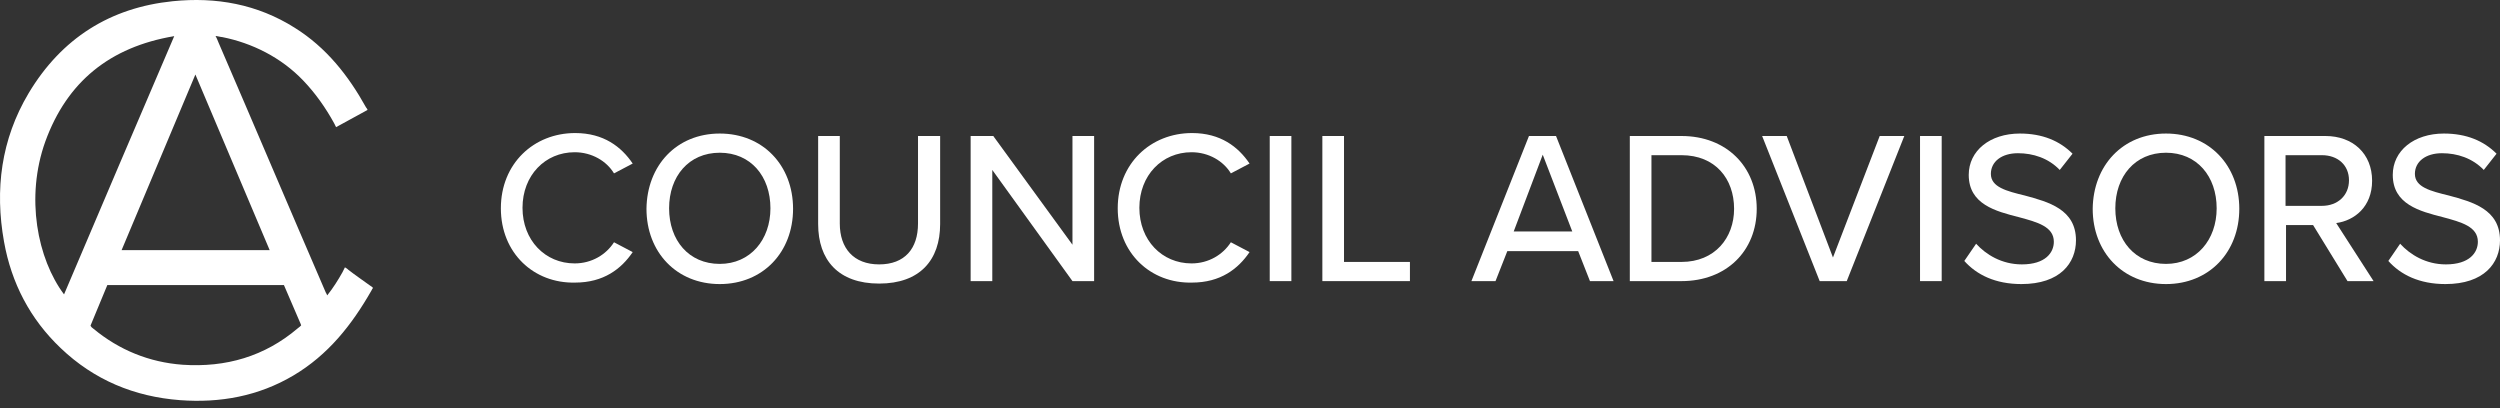
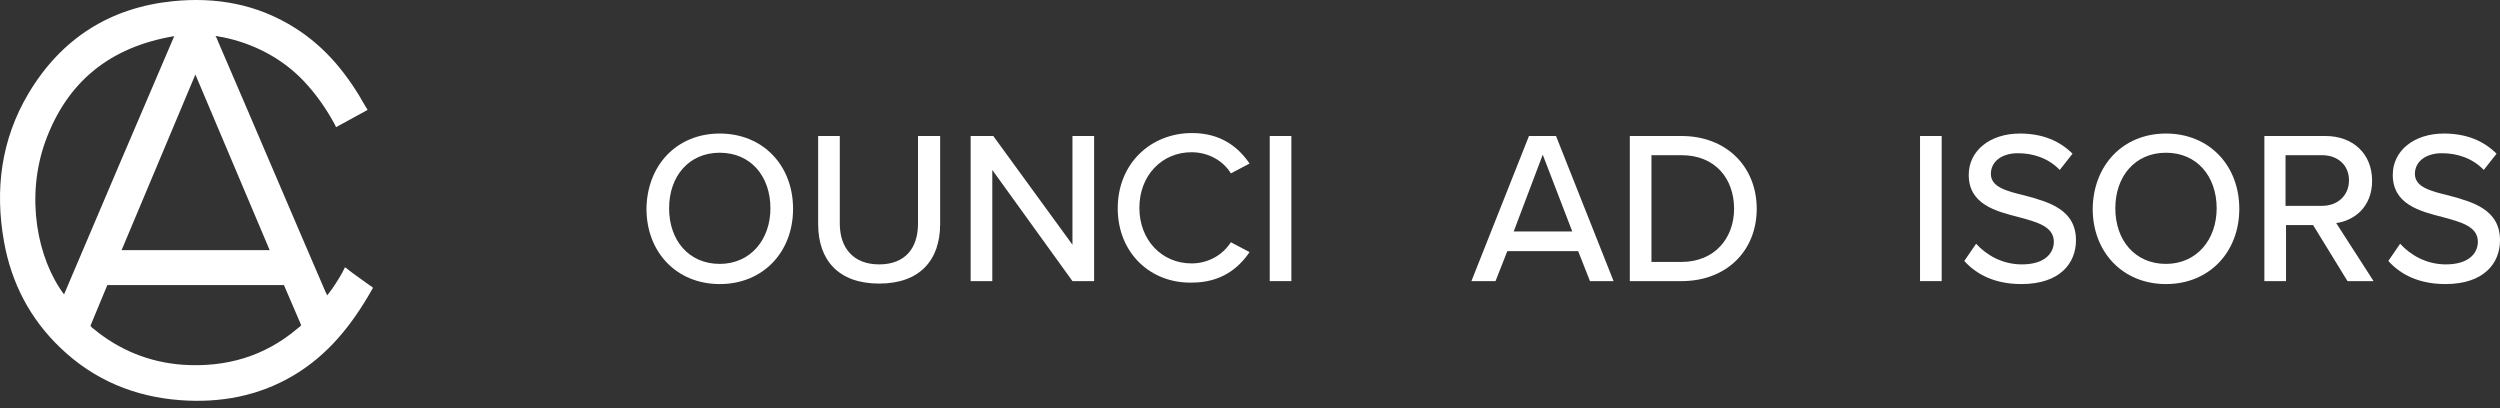
<svg xmlns="http://www.w3.org/2000/svg" width="300px" height="49px" viewBox="0 0 300 49">
  <rect x="0" y="0" width="300" height="49" fill="#333333" stroke="none" />
  <title>Artboard</title>
  <g id="Artboard" stroke="none" stroke-width="1" fill="none" fill-rule="evenodd">
    <g id="CA_long-white" transform="translate(0, -0)" fill="#FFFFFF" fill-rule="nonzero">
      <g id="Group" transform="translate(60.104, 15.966)">
-         <path d="M-1.6777231e-14,9.032 C-1.6777231e-14,3.66 3.955,0 8.913,0 C12.337,0 14.462,1.653 15.82,3.66 L13.577,4.84 C12.691,3.365 10.92,2.302 8.854,2.302 C5.313,2.302 2.597,5.077 2.597,8.973 C2.597,12.868 5.313,15.643 8.854,15.643 C10.92,15.643 12.632,14.58 13.577,13.105 L15.82,14.285 C14.462,16.292 12.337,17.945 8.913,17.945 C3.955,18.063 -1.6777231e-14,14.403 -1.6777231e-14,9.032 Z" id="Path" />
        <path d="M26.268,0.059 C31.463,0.059 35.064,3.896 35.064,9.091 C35.064,14.285 31.463,18.122 26.268,18.122 C21.074,18.122 17.473,14.285 17.473,9.091 C17.532,3.896 21.074,0.059 26.268,0.059 Z M26.268,2.361 C22.549,2.361 20.188,5.195 20.188,9.032 C20.188,12.868 22.549,15.702 26.268,15.702 C29.928,15.702 32.348,12.809 32.348,9.032 C32.348,5.195 29.987,2.361 26.268,2.361 Z" id="Shape" />
        <path d="M38.015,0.354 L40.671,0.354 L40.671,10.861 C40.671,13.813 42.324,15.761 45.394,15.761 C48.463,15.761 50.057,13.872 50.057,10.861 L50.057,0.354 L52.713,0.354 L52.713,10.92 C52.713,15.23 50.293,18.063 45.394,18.063 C40.494,18.063 38.074,15.23 38.074,10.92 L38.074,0.354 L38.015,0.354 Z" id="Path" />
        <polygon id="Path" points="68.592 17.768 58.971 4.427 58.971 17.768 56.373 17.768 56.373 0.354 59.089 0.354 68.592 13.4 68.592 0.354 71.19 0.354 71.19 17.768" />
        <path d="M74.023,9.032 C74.023,3.66 77.978,0 82.937,0 C86.36,0 88.485,1.653 89.843,3.66 L87.6,4.84 C86.715,3.365 84.944,2.302 82.878,2.302 C79.336,2.302 76.62,5.077 76.62,8.973 C76.62,12.868 79.336,15.643 82.878,15.643 C84.944,15.643 86.656,14.58 87.6,13.105 L89.843,14.285 C88.485,16.292 86.36,17.945 82.937,17.945 C77.978,18.063 74.023,14.403 74.023,9.032 Z" id="Path" />
        <polygon id="Path" points="92.263 17.768 92.263 0.354 94.861 0.354 94.861 17.768" />
-         <polygon id="Path" points="98.579 17.768 98.579 0.354 101.177 0.354 101.177 15.466 109.087 15.466 109.087 17.768" />
        <path d="M130.692,17.768 L129.275,14.167 L120.775,14.167 L119.358,17.768 L116.465,17.768 L123.372,0.354 L126.619,0.354 L133.525,17.768 L130.692,17.768 Z M125.025,2.597 L121.542,11.806 L128.567,11.806 L125.025,2.597 Z" id="Shape" />
        <path d="M135.473,17.768 L135.473,0.354 L141.671,0.354 C147.102,0.354 150.703,4.073 150.703,9.091 C150.703,14.108 147.102,17.768 141.671,17.768 L135.473,17.768 Z M138.07,15.466 L141.671,15.466 C145.685,15.466 147.987,12.573 147.987,9.091 C147.987,5.49 145.744,2.656 141.671,2.656 L138.07,2.656 L138.07,15.466 Z" id="Shape" />
-         <polygon id="Path" points="158.258 17.768 151.352 0.354 154.303 0.354 159.852 14.934 165.46 0.354 168.412 0.354 161.505 17.768" />
        <polygon id="Path" points="170.3 17.768 170.3 0.354 172.898 0.354 172.898 17.768" />
        <path d="M177.03,13.282 C178.21,14.58 180.099,15.761 182.52,15.761 C185.353,15.761 186.357,14.344 186.357,13.046 C186.357,11.216 184.35,10.684 182.165,10.094 C179.391,9.386 176.144,8.559 176.144,5.018 C176.144,2.125 178.683,0.059 182.284,0.059 C184.999,0.059 187.065,0.944 188.6,2.479 L187.065,4.427 C185.707,3.011 183.877,2.42 182.047,2.42 C180.099,2.42 178.801,3.424 178.801,4.899 C178.801,6.493 180.69,6.965 182.874,7.497 C185.707,8.264 189.013,9.15 189.013,12.868 C189.013,15.584 187.124,18.122 182.461,18.122 C179.332,18.122 177.089,17.001 175.613,15.348 L177.03,13.282 Z" id="Path" />
        <path d="M199.815,0.059 C205.01,0.059 208.611,3.896 208.611,9.091 C208.611,14.285 205.01,18.122 199.815,18.122 C194.621,18.122 191.02,14.285 191.02,9.091 C191.079,3.896 194.621,0.059 199.815,0.059 Z M199.815,2.361 C196.096,2.361 193.735,5.195 193.735,9.032 C193.735,12.868 196.096,15.702 199.815,15.702 C203.475,15.702 205.895,12.809 205.895,9.032 C205.895,5.195 203.534,2.361 199.815,2.361 Z" id="Shape" />
        <path d="M221.597,17.768 L217.465,11.039 L214.219,11.039 L214.219,17.768 L211.621,17.768 L211.621,0.354 L218.941,0.354 C222.247,0.354 224.549,2.479 224.549,5.726 C224.549,8.854 222.424,10.507 220.24,10.802 L224.726,17.768 L221.597,17.768 Z M218.528,2.656 L214.16,2.656 L214.16,8.736 L218.528,8.736 C220.417,8.736 221.774,7.497 221.774,5.667 C221.774,3.837 220.417,2.656 218.528,2.656 Z" id="Shape" />
        <path d="M227.913,13.282 C229.094,14.58 230.983,15.761 233.403,15.761 C236.237,15.761 237.24,14.344 237.24,13.046 C237.24,11.216 235.233,10.684 233.049,10.094 C230.275,9.386 227.028,8.559 227.028,5.018 C227.028,2.125 229.566,0.059 233.167,0.059 C235.882,0.059 237.948,0.944 239.483,2.479 L237.948,4.427 C236.591,3.011 234.761,2.42 232.931,2.42 C230.983,2.42 229.684,3.424 229.684,4.899 C229.684,6.493 231.573,6.965 233.757,7.497 C236.591,8.264 239.896,9.15 239.896,12.868 C239.896,15.584 238.007,18.122 233.344,18.122 C230.216,18.122 227.972,17.001 226.497,15.348 L227.913,13.282 Z" id="Path" />
      </g>
      <path d="M44.402,34.265 C43.516,33.616 42.631,33.026 41.804,32.376 C41.627,32.199 41.391,32.081 41.391,32.081 C41.391,32.081 41.214,32.435 41.096,32.671 C40.565,33.616 39.974,34.56 39.266,35.446 C39.207,35.269 39.148,35.21 39.089,35.092 C34.78,25.116 30.53,15.081 26.221,5.105 C26.162,4.927 25.925,4.396 25.866,4.337 C25.866,4.278 26.516,4.455 26.693,4.455 C30.235,5.164 33.717,6.875 36.374,9.65 C37.849,11.185 39.089,12.956 40.093,14.785 C40.152,14.903 40.329,15.258 40.329,15.258 L44.107,13.192 C44.107,13.192 44.048,13.015 43.929,12.896 C41.804,9.06 39.148,5.695 35.37,3.334 C30.884,0.5 25.925,-0.385 20.731,0.146 C13.234,0.913 7.39,4.573 3.435,11.185 C0.129,16.733 -0.638,22.754 0.484,29.012 C1.369,33.97 3.612,38.279 7.272,41.762 C11.286,45.599 16.126,47.606 21.616,48.019 C26.398,48.373 31.002,47.547 35.193,45.068 C39.384,42.588 42.218,38.988 44.579,34.856 C44.638,34.737 44.697,34.619 44.756,34.56 C44.756,34.501 44.52,34.324 44.402,34.265 Z M23.446,8.942 L32.36,30.015 L14.592,30.015 L23.446,8.942 Z M5.442,16.97 C8.039,9.827 13.175,5.636 20.908,4.337 C16.422,14.785 12.053,25.057 7.685,35.328 C4.498,31.078 3.022,23.699 5.442,16.97 Z M21.911,43.769 C17.897,43.474 14.297,41.998 11.227,39.46 C11.05,39.342 10.932,39.224 10.873,39.106 C10.873,39.106 10.873,39.047 10.873,39.047 L12.88,34.206 C14.474,34.206 34.071,34.206 34.071,34.206 L36.079,38.87 L36.138,39.047 C36.079,39.106 35.901,39.283 35.724,39.401 C31.769,42.765 27.106,44.123 21.911,43.769 Z" id="Shape" />
    </g>
  </g>
</svg>